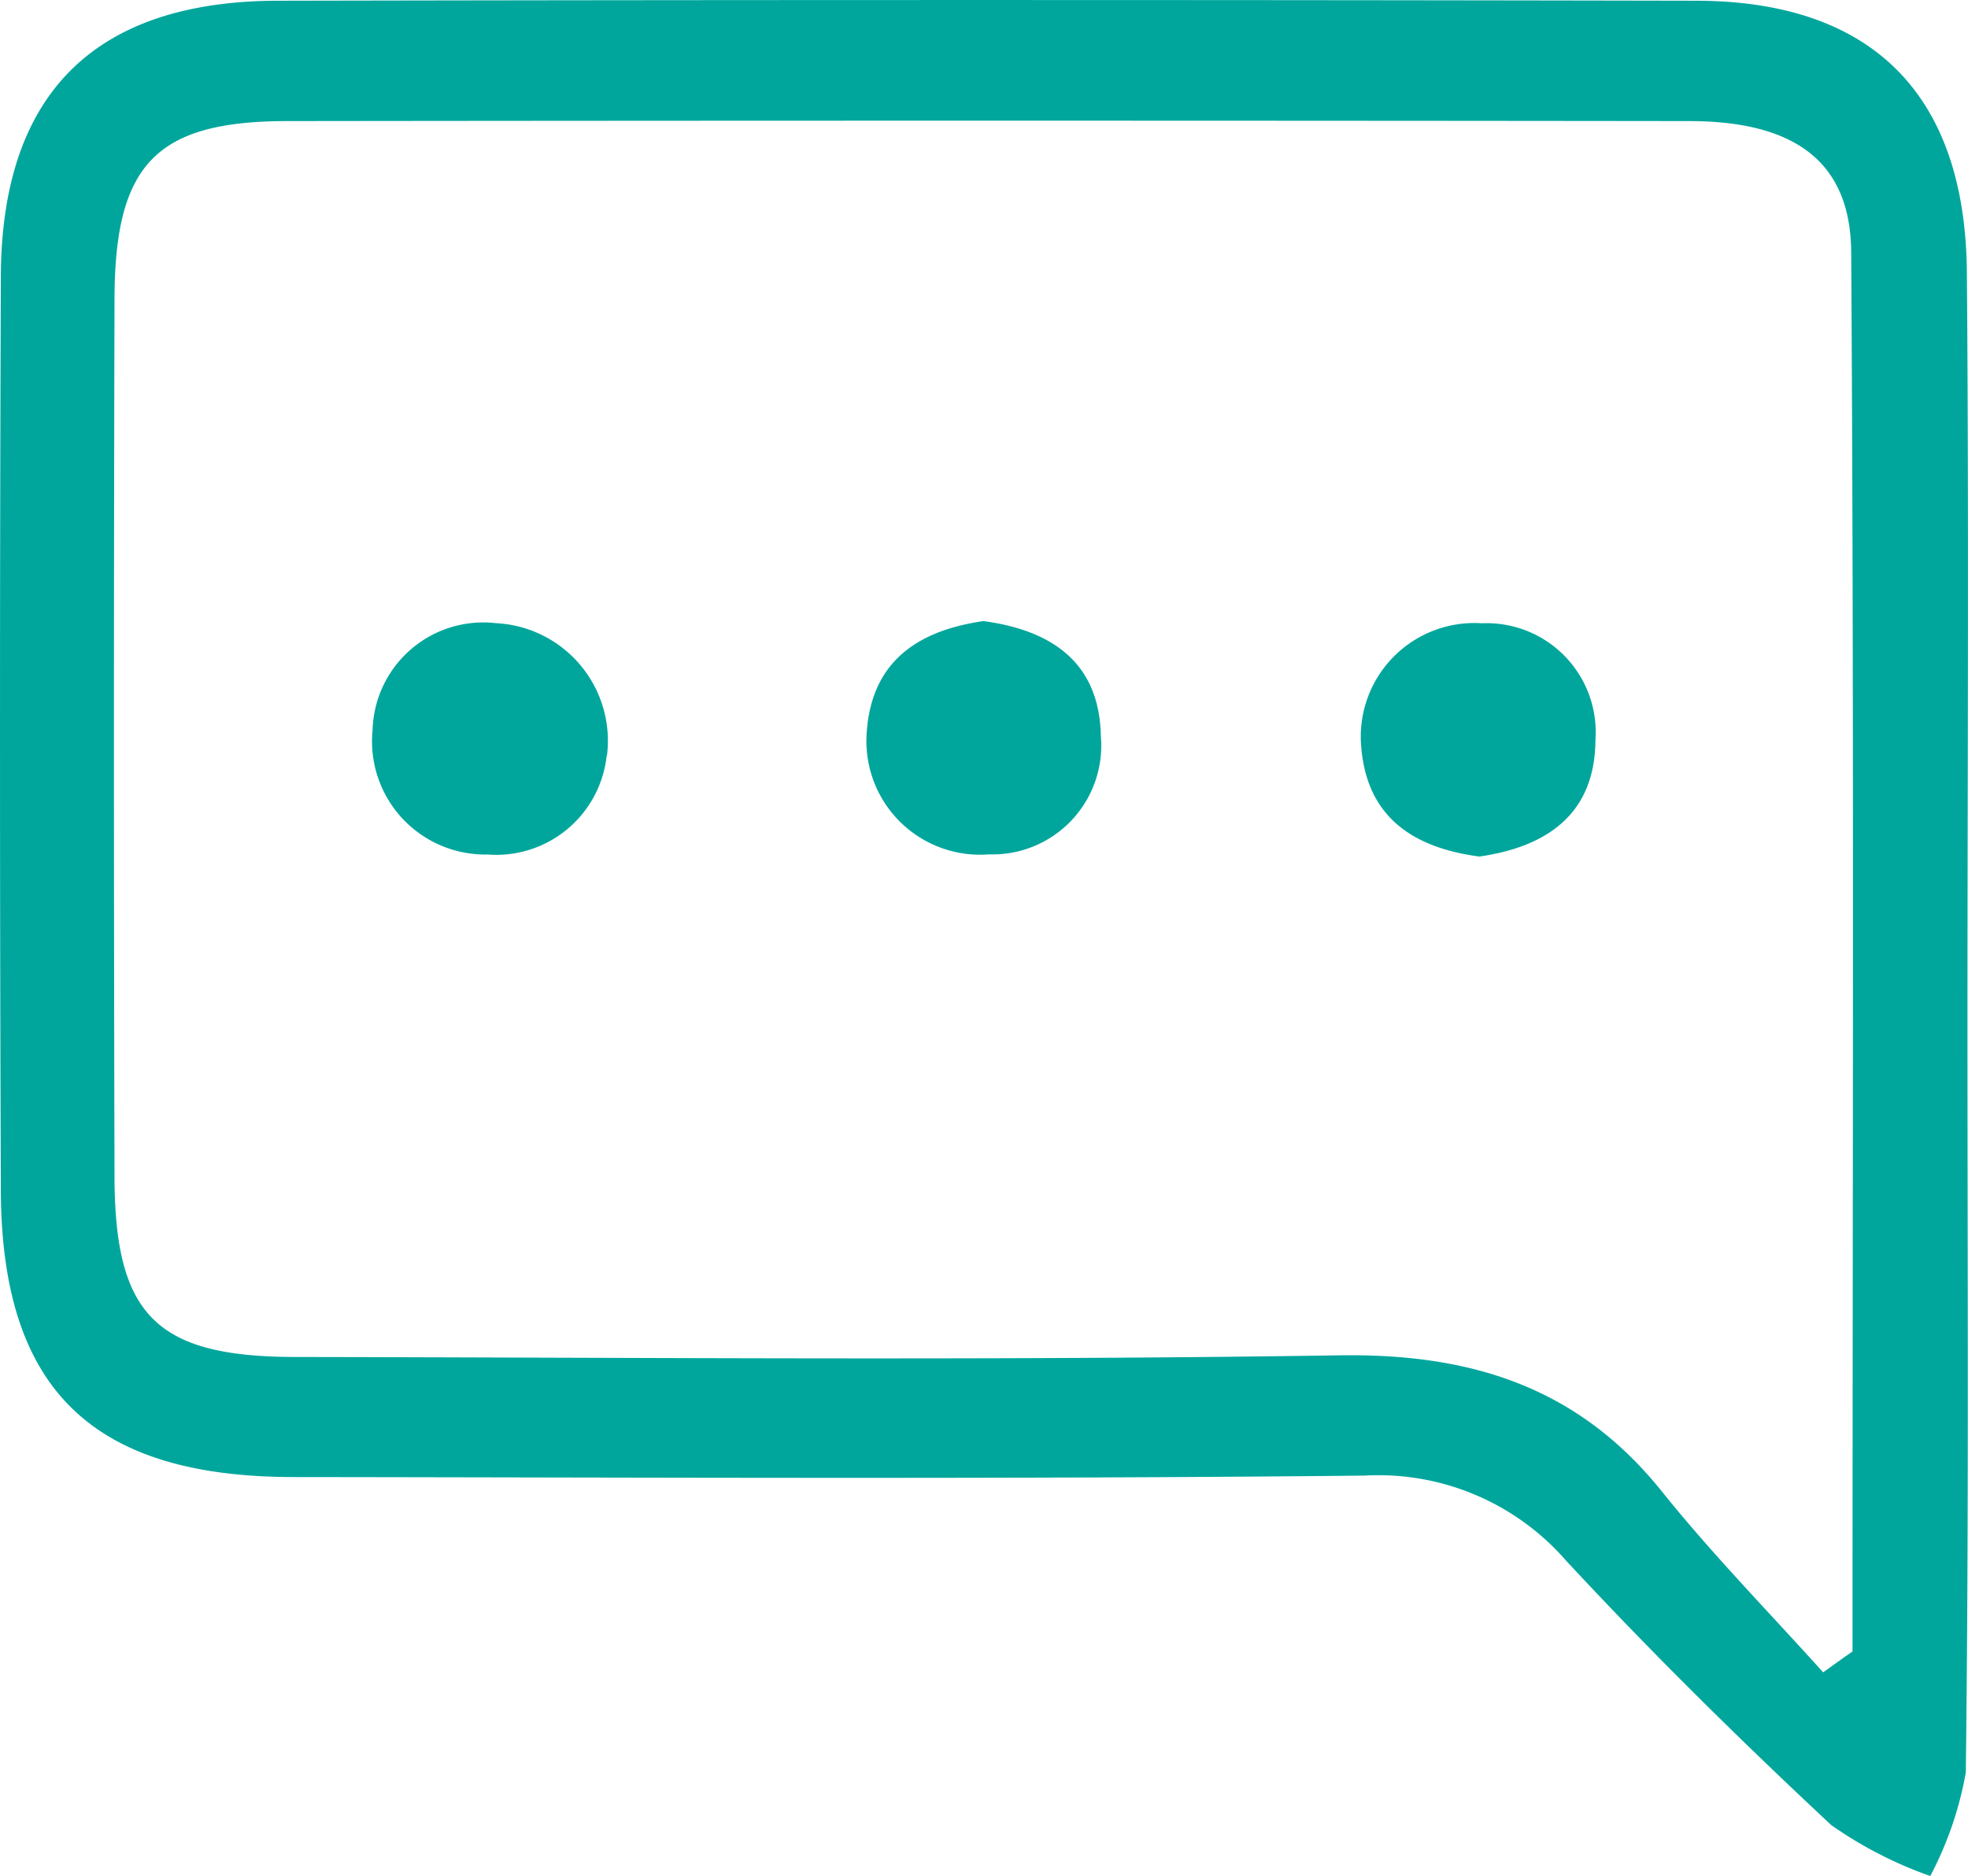
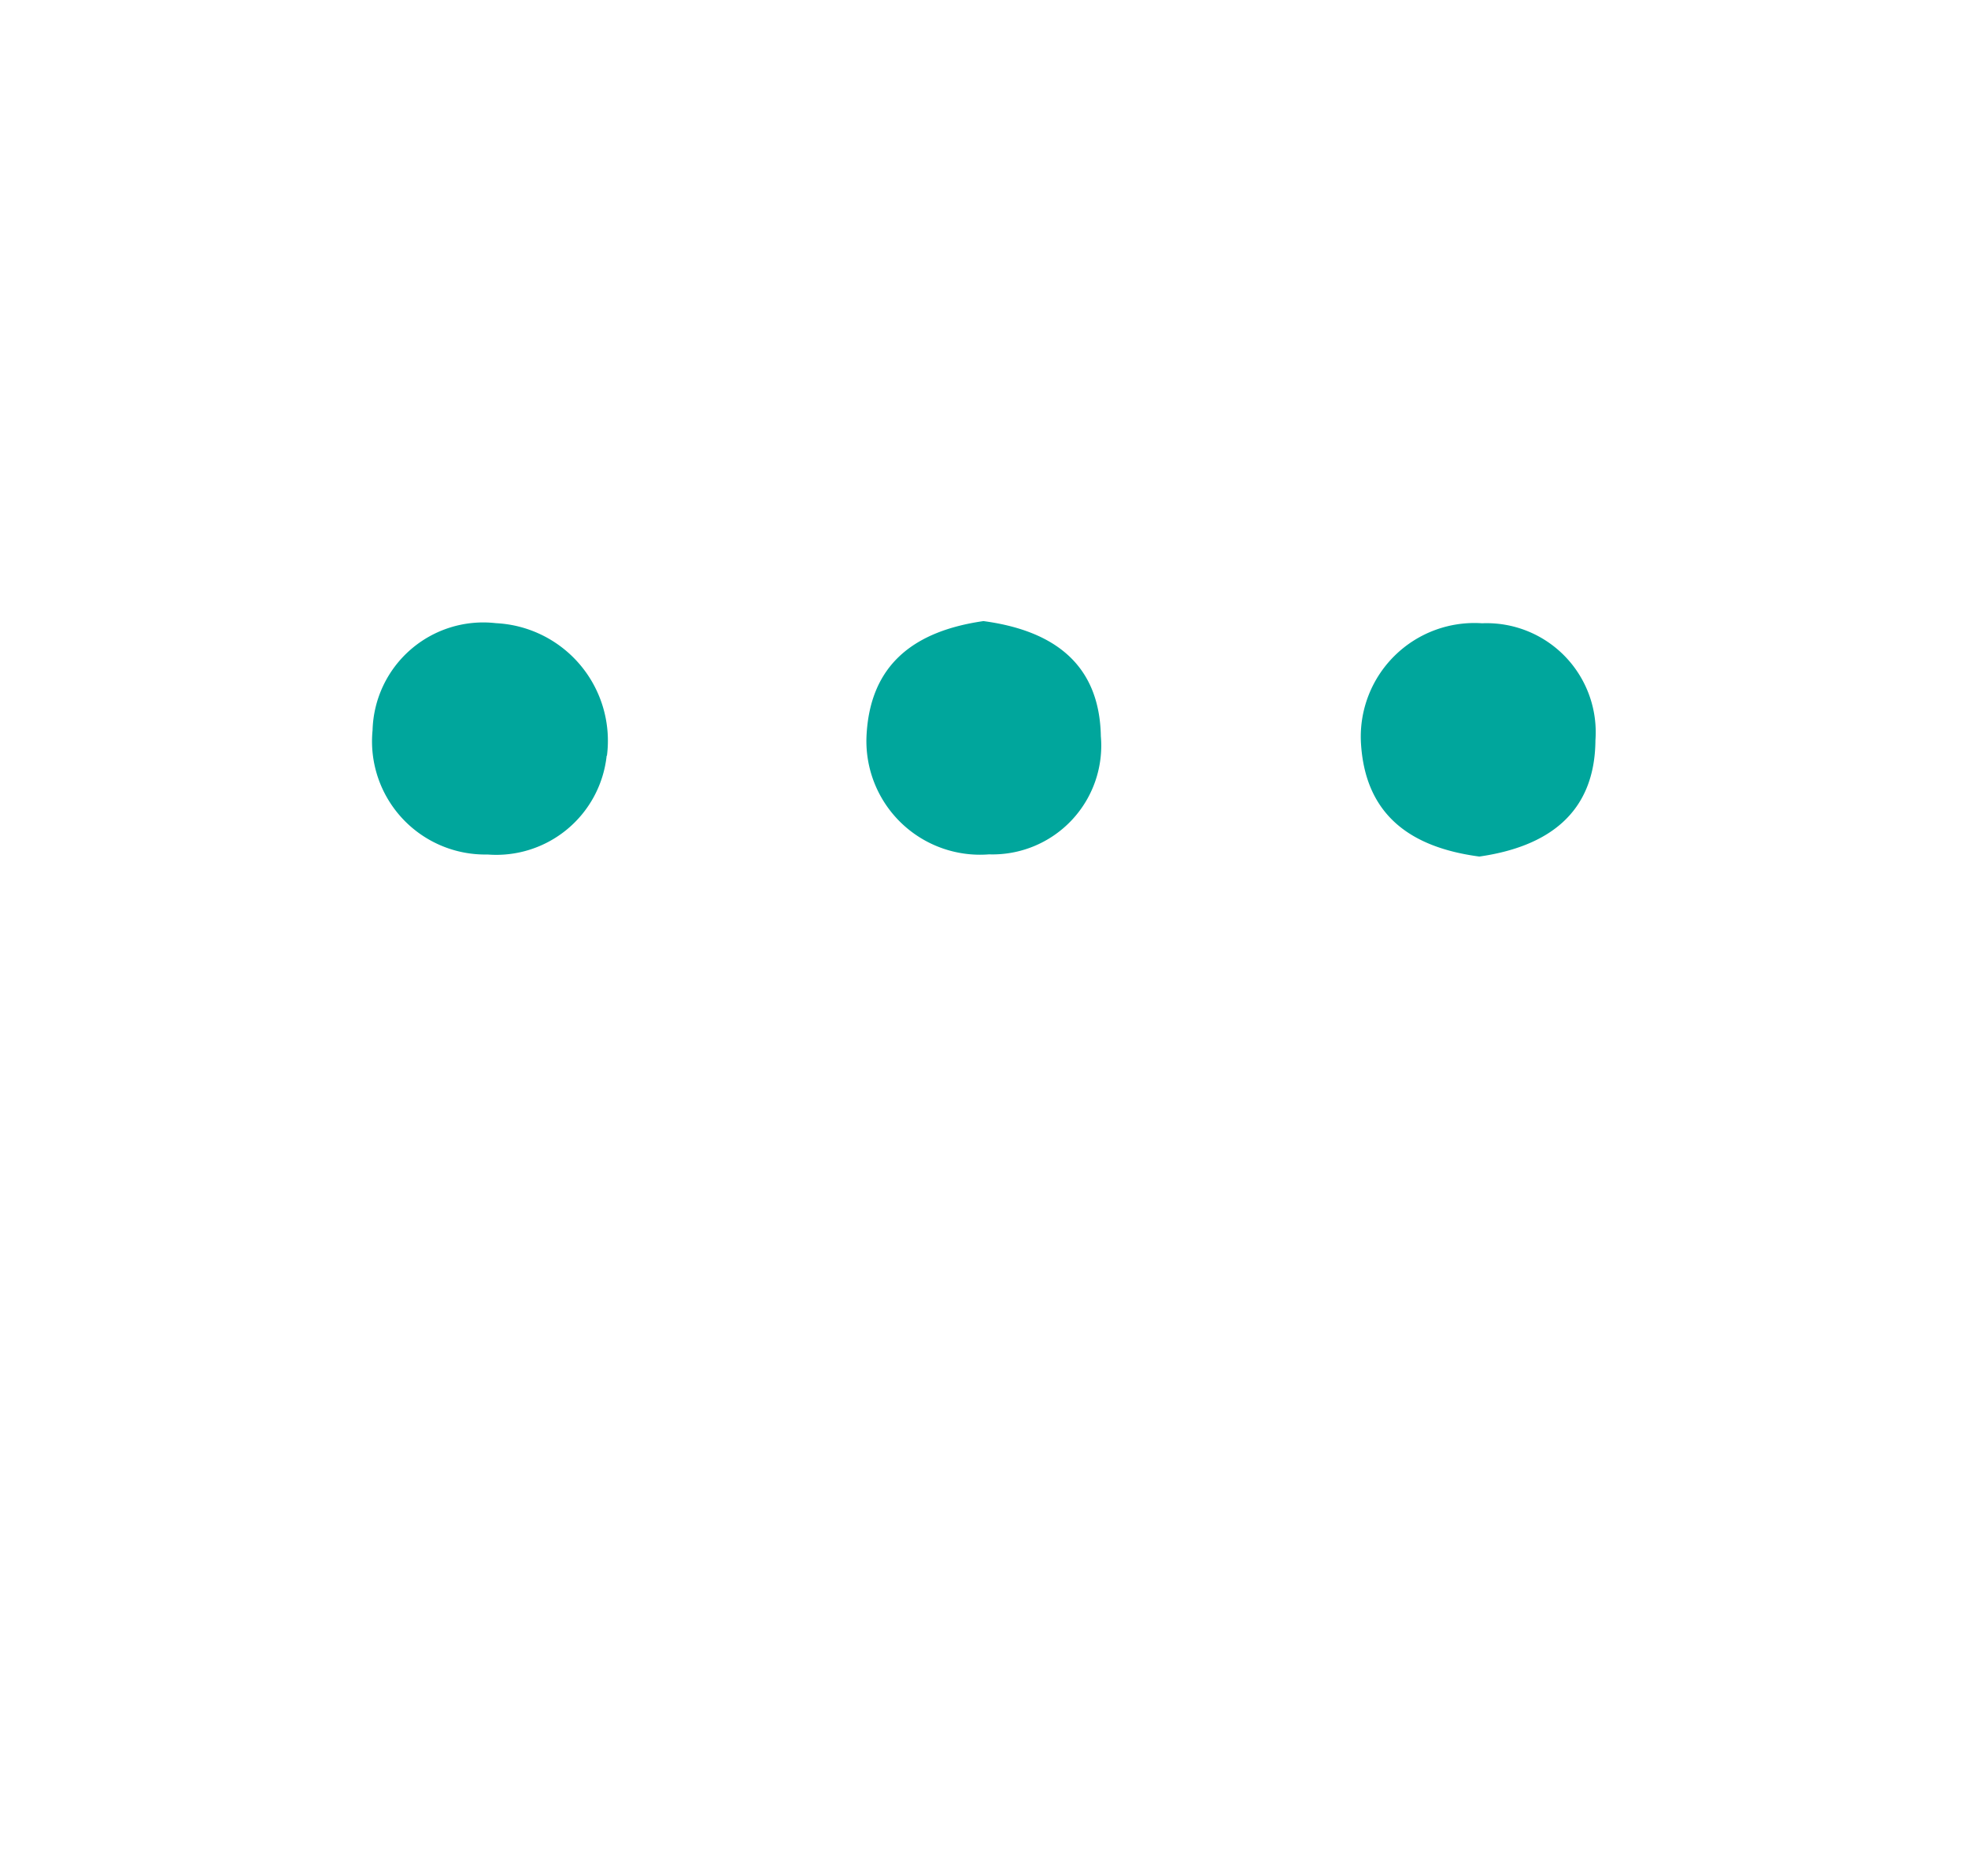
<svg xmlns="http://www.w3.org/2000/svg" id="Layer_1-2" width="40.472" height="38.578" viewBox="0 0 40.472 38.578">
  <g id="Group_68" data-name="Group 68" transform="translate(0 0)">
-     <path id="Path_219" data-name="Path 219" d="M40.464,21.034c0,5.138.03,10.279-.034,15.417a7.255,7.255,0,0,1-.731,2.129,8.38,8.38,0,0,1-2.035-1.046c-1.879-1.754-3.713-3.562-5.46-5.445a5.113,5.113,0,0,0-4.134-1.743c-7.339.076-14.678.038-22.018.03-4.16,0-6.017-1.807-6.032-5.9q-.034-9.395,0-18.8C.039,1.923,1.953.024,5.719.017Q20.3-.012,34.89.017c3.615.008,5.536,1.929,5.562,5.6C40.494,10.755,40.464,15.9,40.464,21.034ZM37.5,34.39c.2-.144.4-.288.6-.428,0-9.59.034-19.18-.027-28.77-.011-1.872-1.171-2.7-3.334-2.7q-14.407-.017-28.819,0c-2.705,0-3.554.883-3.562,3.649q-.023,9.031,0,18.066c.008,2.849.864,3.694,3.713,3.7,7.157.011,14.315.076,21.472-.034,2.709-.042,4.907.648,6.631,2.792,1.042,1.3,2.209,2.489,3.323,3.728Z" transform="translate(-0.003 -0.002)" fill="#00a69c" />
    <path id="Path_220" data-name="Path 220" d="M25.014,36.554a2.283,2.283,0,0,1-2.448,2.031A2.328,2.328,0,0,1,20.2,36.028a2.277,2.277,0,0,1,2.539-2.2,2.421,2.421,0,0,1,2.281,2.724Z" transform="translate(-12.538 -21.013)" fill="#00a69c" />
    <path id="Path_221" data-name="Path 221" d="M49.427,33.71c1.409.189,2.387.856,2.414,2.368a2.237,2.237,0,0,1-2.3,2.429,2.337,2.337,0,0,1-2.52-2.414c.064-1.512,1.008-2.182,2.406-2.383Z" transform="translate(-29.202 -20.938)" fill="#00a69c" />
    <path id="Path_222" data-name="Path 222" d="M76.3,38.616c-1.406-.186-2.357-.849-2.436-2.357a2.337,2.337,0,0,1,2.493-2.44,2.243,2.243,0,0,1,2.33,2.406C78.677,37.733,77.7,38.415,76.3,38.616Z" transform="translate(-45.877 -21.002)" fill="#00a69c" />
  </g>
</svg>